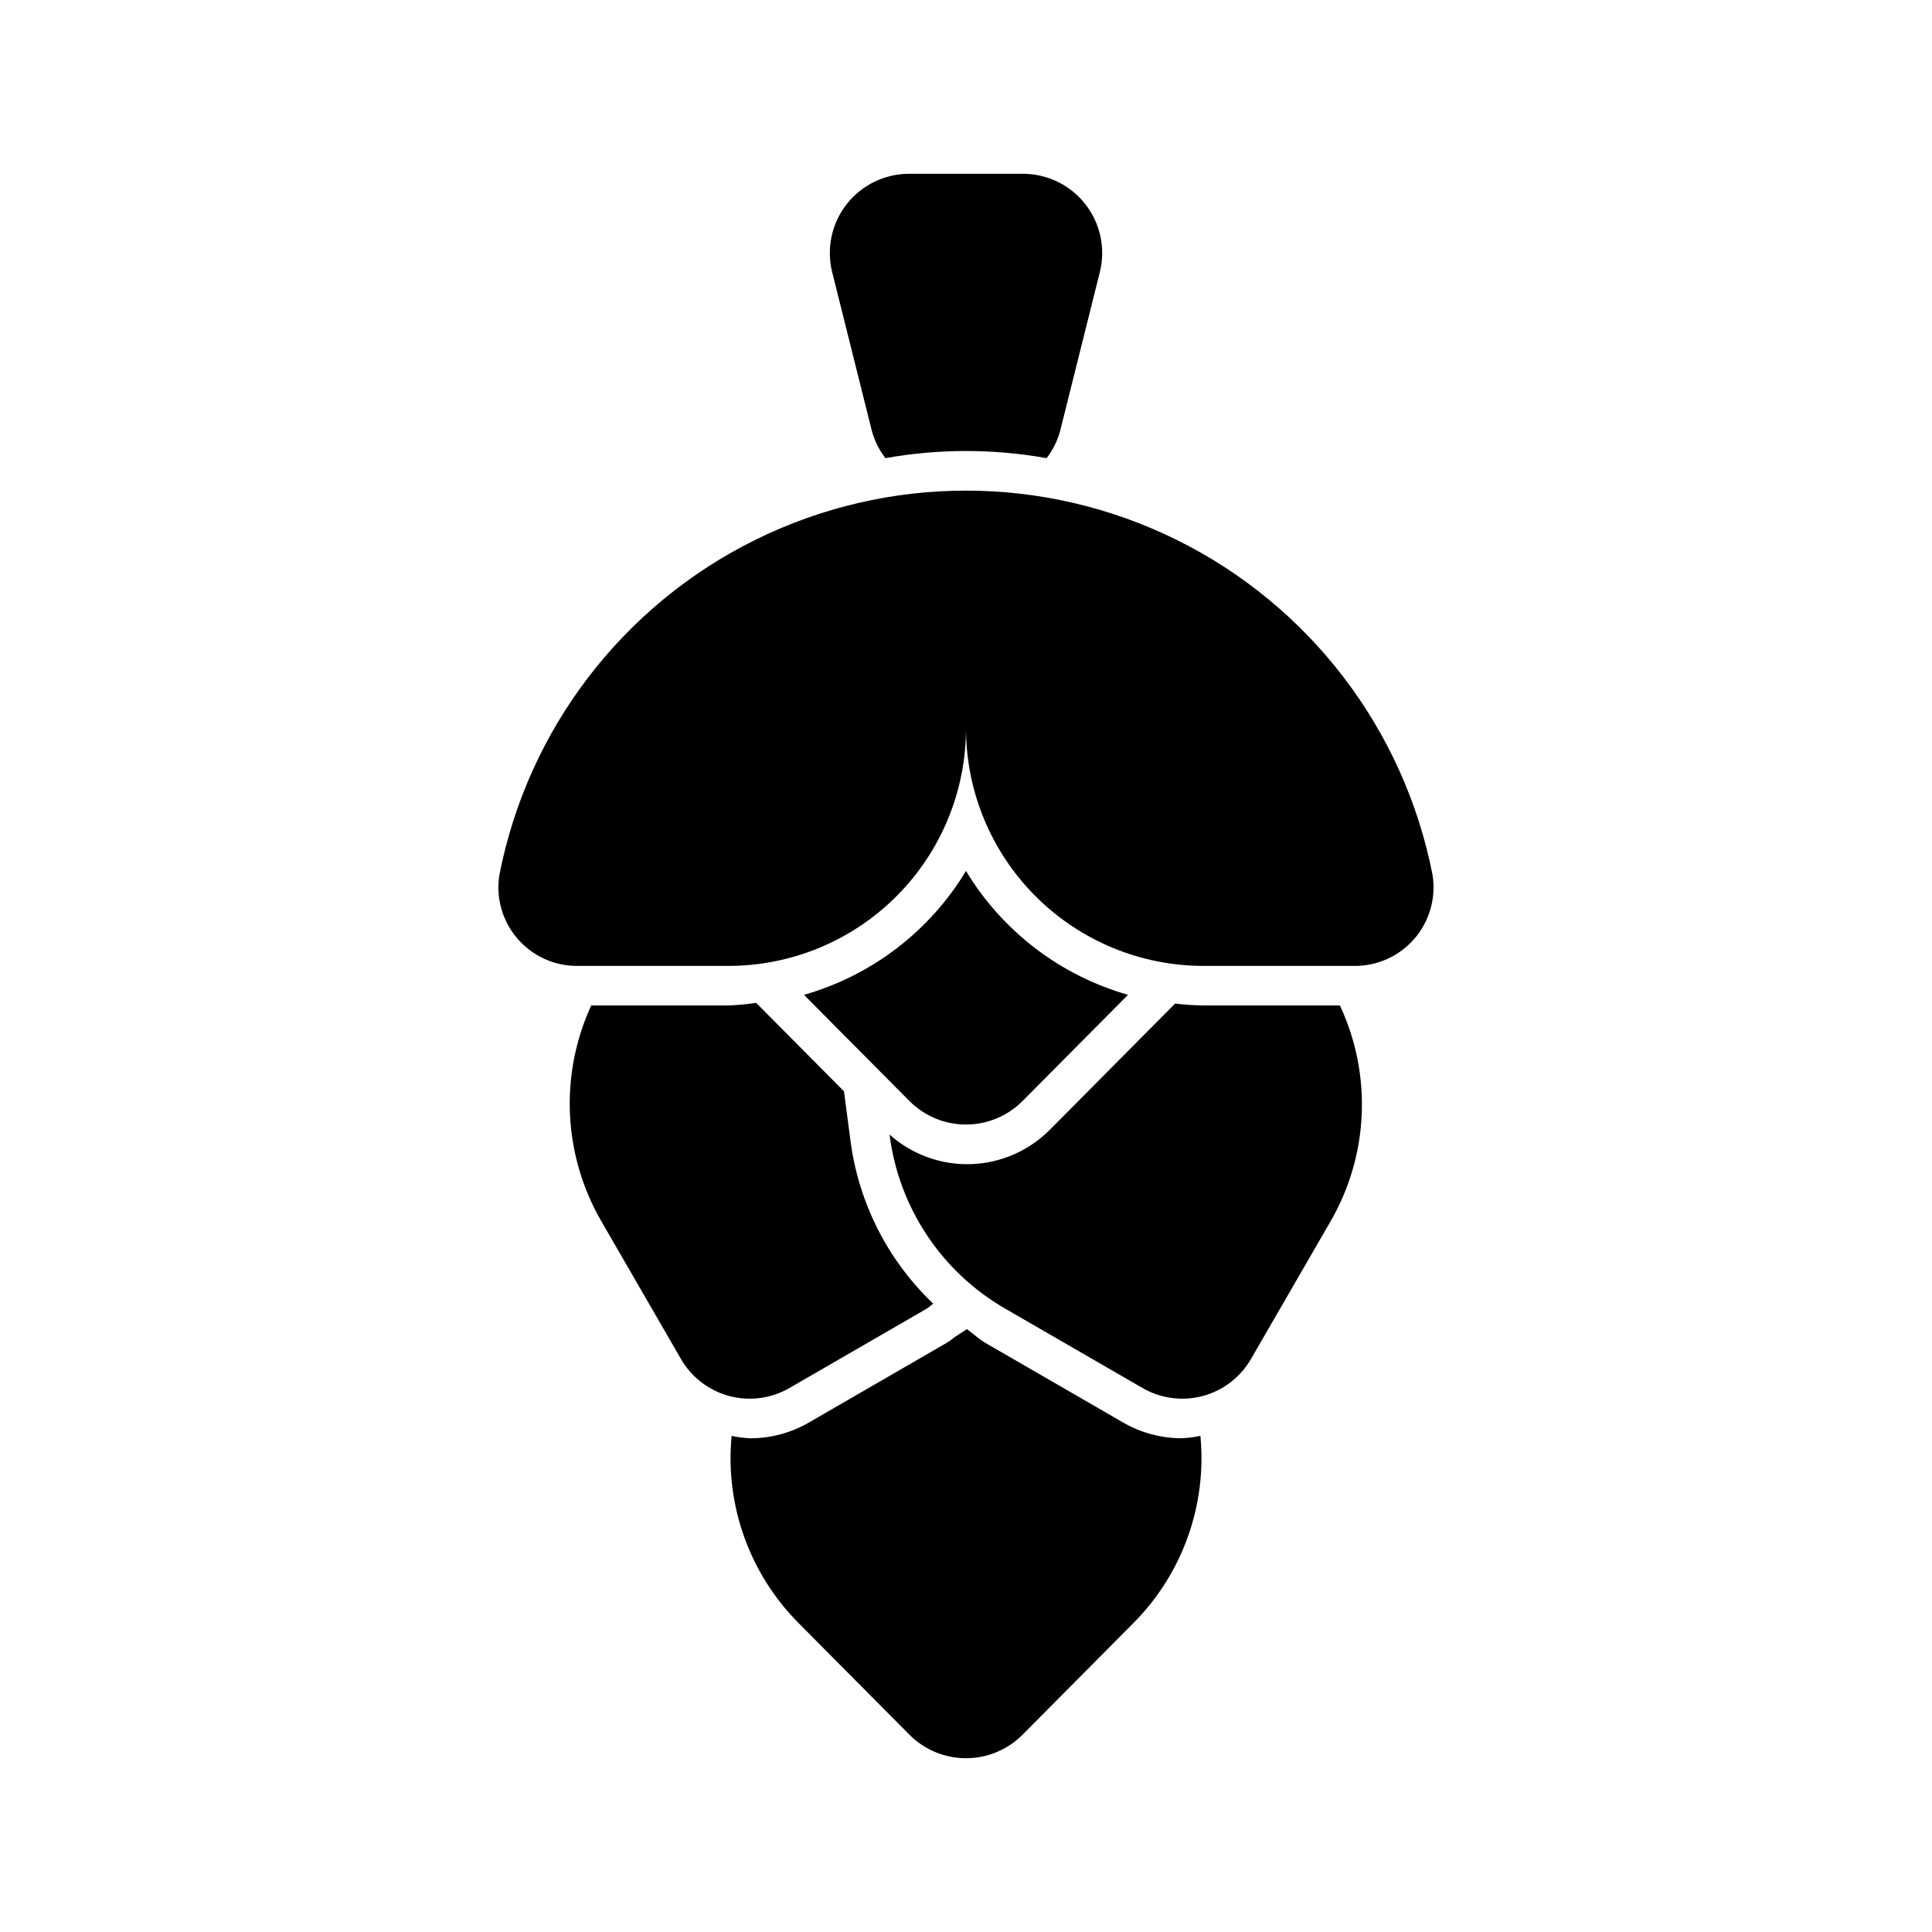
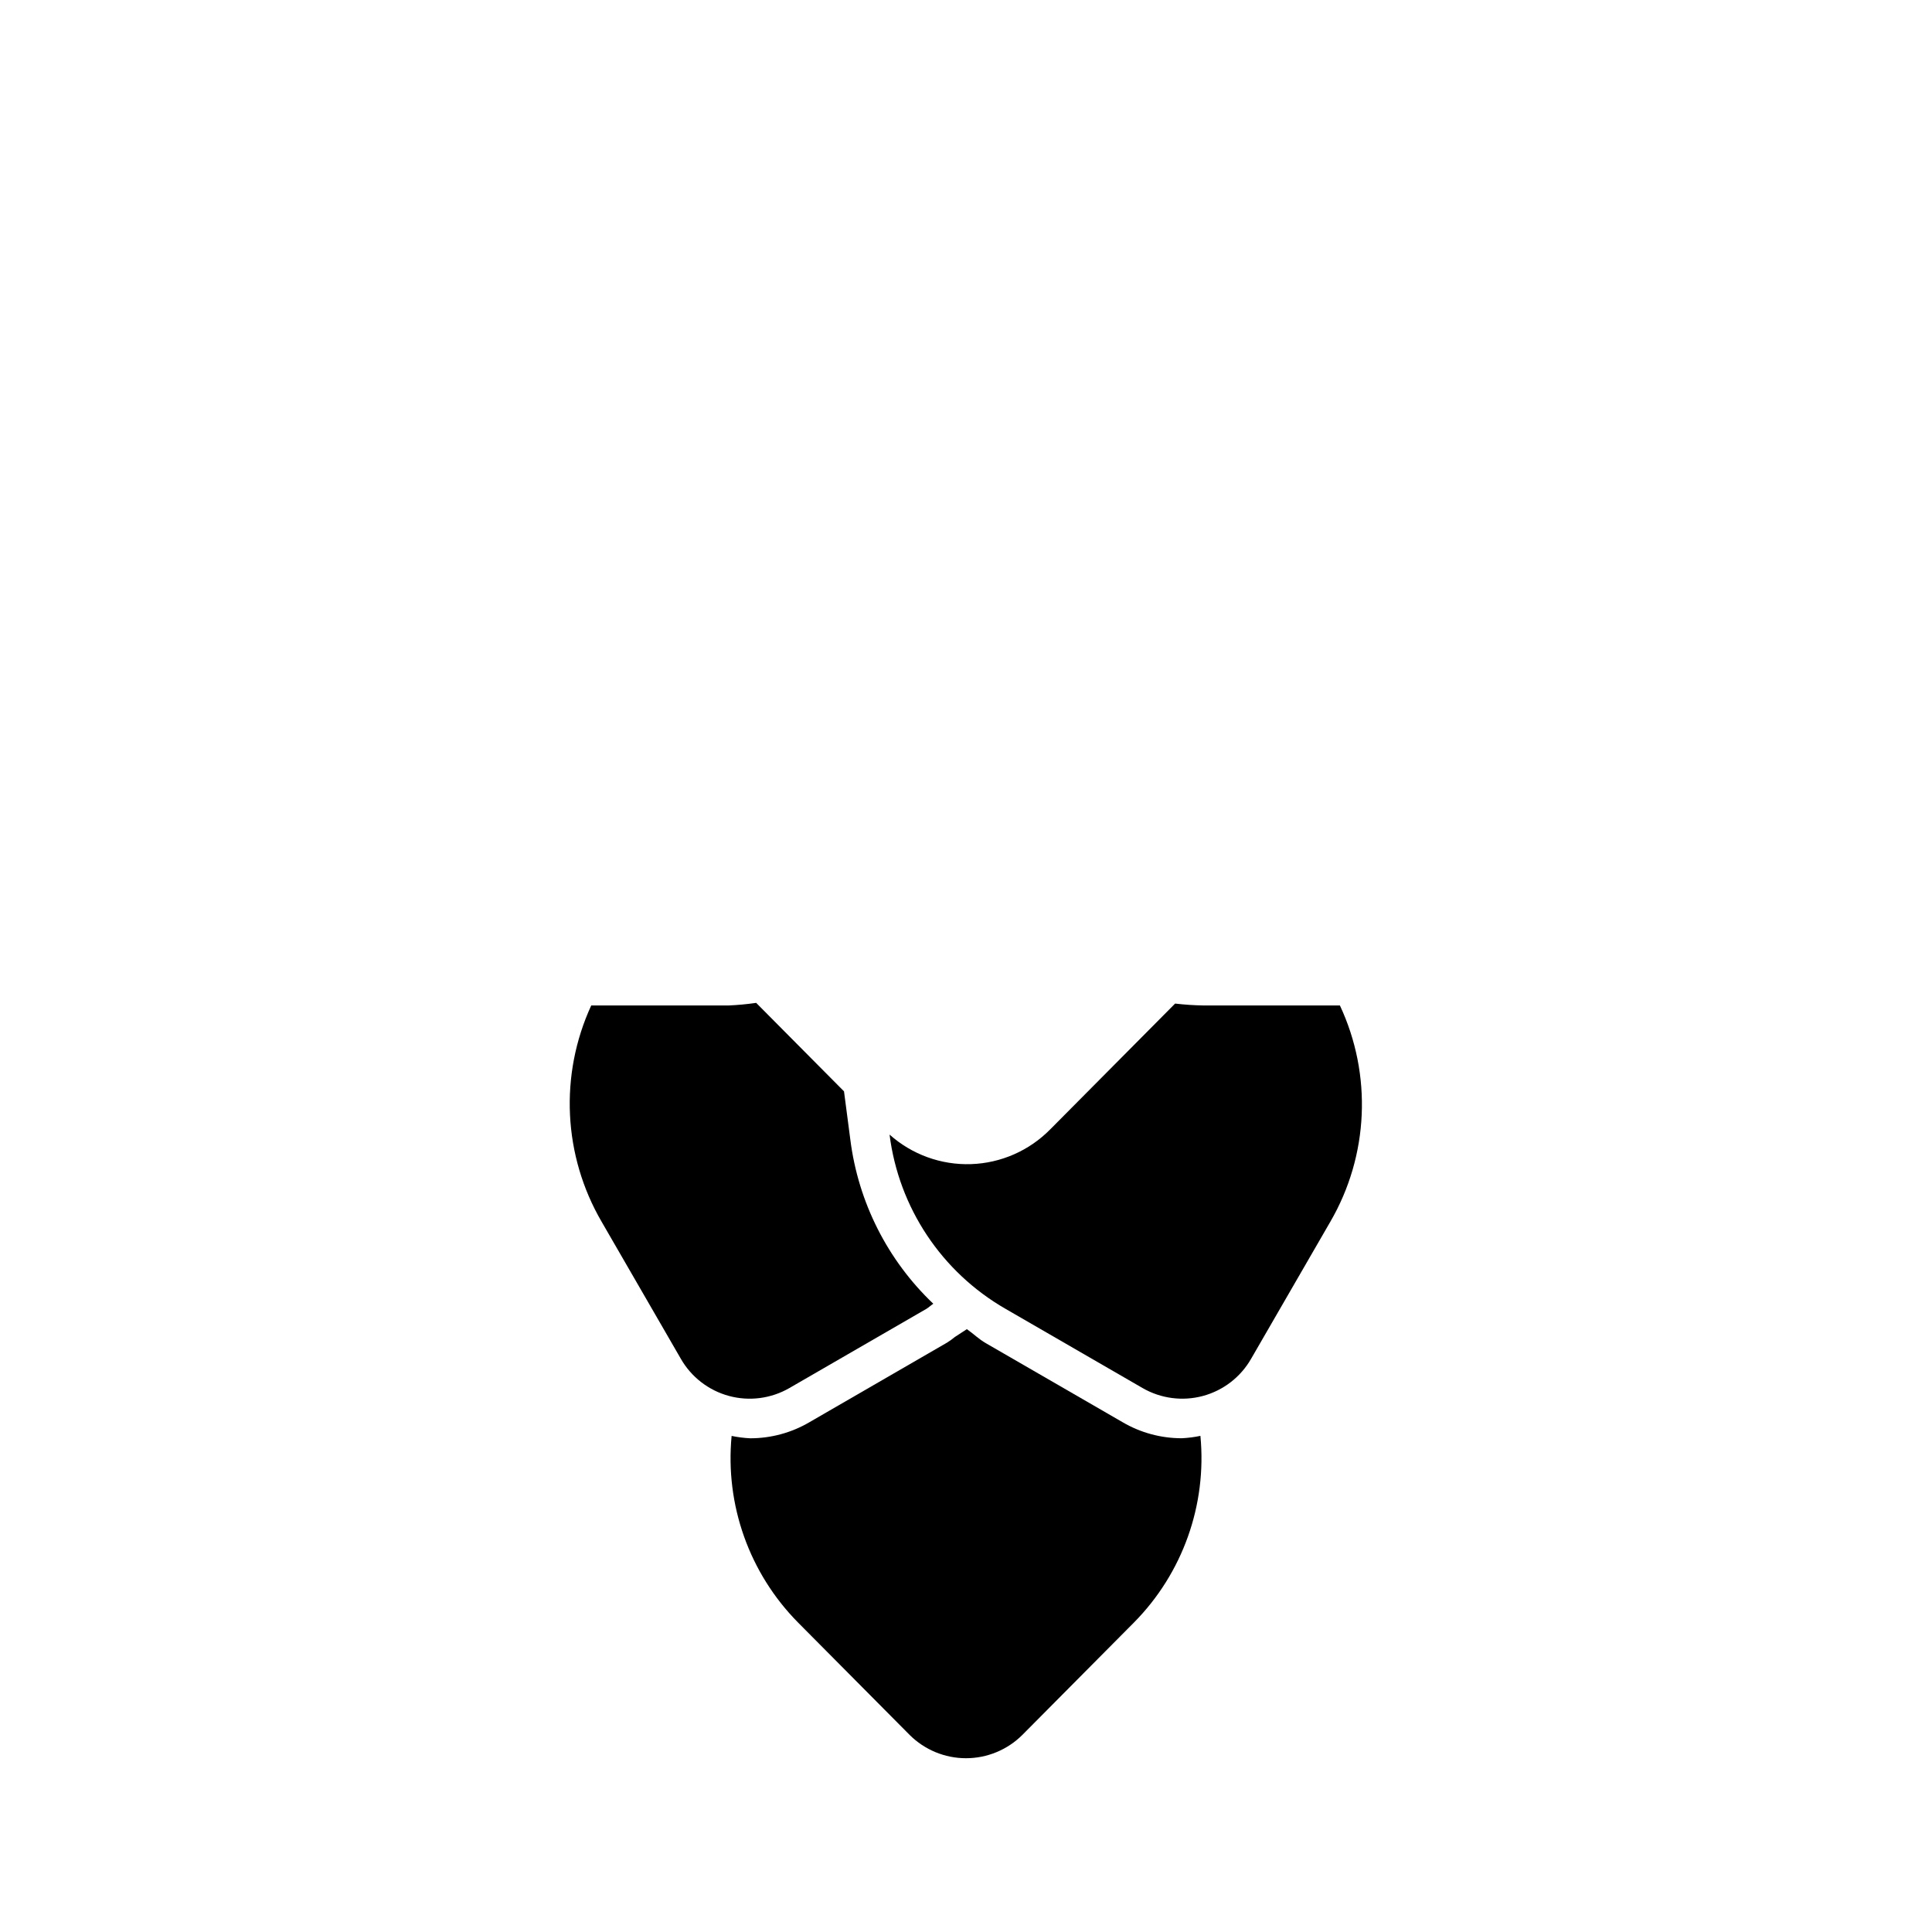
<svg xmlns="http://www.w3.org/2000/svg" fill="#000000" width="800px" height="800px" version="1.1" viewBox="144 144 512 512">
  <g>
-     <path d="m400 337c0 16.703-6.637 32.723-18.445 44.531-11.812 11.812-27.828 18.445-44.531 18.445h-39.852c-6.156 0.082-12.031-2.566-16.047-7.234-4.019-4.664-5.766-10.867-4.769-16.945 7.543-38.523 32.609-71.328 67.801-88.727 35.191-17.398 76.477-17.398 111.67 0 35.191 17.398 60.258 50.203 67.801 88.727 0.992 6.074-0.75 12.277-4.766 16.941-4.016 4.668-9.887 7.316-16.043 7.238h-39.84c-16.703 0-32.723-6.633-44.531-18.445-11.812-11.809-18.445-27.828-18.445-44.531z" />
-     <path d="m421.36 265.41c1.672-2.164 2.898-4.641 3.606-7.285l10.496-41.984c1.57-6.273 0.16-12.914-3.816-18.012-3.977-5.094-10.082-8.07-16.543-8.074h-30.199c-6.465 0.004-12.566 2.981-16.547 8.074-3.977 5.098-5.383 11.738-3.816 18.012l10.496 41.984c0.707 2.644 1.934 5.121 3.606 7.285 14.129-2.516 28.59-2.516 42.719 0z" />
-     <path d="m400 374.81c-9.645 15.984-24.984 27.715-42.938 32.832l28.031 28.227c3.965 3.934 9.32 6.141 14.906 6.141 5.582 0 10.941-2.207 14.902-6.141l28.031-28.23c-17.949-5.117-33.293-16.848-42.934-32.828z" />
    <path d="m367.67 433.22-23.277-23.449c-2.445 0.355-4.906 0.586-7.371 0.691h-36.34c-8.473 18.41-7.445 39.793 2.75 57.305l20.992 36.316c2.777 4.856 7.371 8.402 12.77 9.859 5.394 1.457 11.148 0.703 15.992-2.09l36.316-20.992c0.66-0.402 1.188-0.938 1.832-1.355-12.113-11.523-19.879-26.879-21.984-43.465z" />
    <path d="m499.09 410.46h-36.113c-2.527-0.039-5.051-0.207-7.559-0.504l-33.062 33.305v-0.004c-5.559 5.672-13.086 8.984-21.023 9.25-7.938 0.262-15.668-2.543-21.59-7.832 2.434 19.363 13.82 36.465 30.742 46.184l36.316 20.992c4.844 2.793 10.598 3.547 15.996 2.09 5.394-1.457 9.988-5.004 12.766-9.859l20.992-36.316c10.184-17.531 11.129-38.941 2.535-57.305z" />
    <path d="m441.52 520.91-36.273-20.961c-1.836-1.051-3.301-2.519-5.016-3.711l-3.16 2.059h-0.004c-0.66 0.555-1.363 1.062-2.098 1.516l-36.527 21.125c-4.742 2.769-10.137 4.227-15.629 4.223-1.656-0.078-3.305-0.289-4.926-0.629-1.754 18.285 4.695 36.402 17.609 49.461l29.598 29.809c3.965 3.934 9.32 6.144 14.906 6.144 5.582 0 10.941-2.211 14.902-6.144l29.598-29.809c12.922-13.062 19.375-31.188 17.621-49.477-1.625 0.344-3.269 0.551-4.926 0.633-5.512 0.008-10.922-1.457-15.676-4.238z" />
  </g>
</svg>